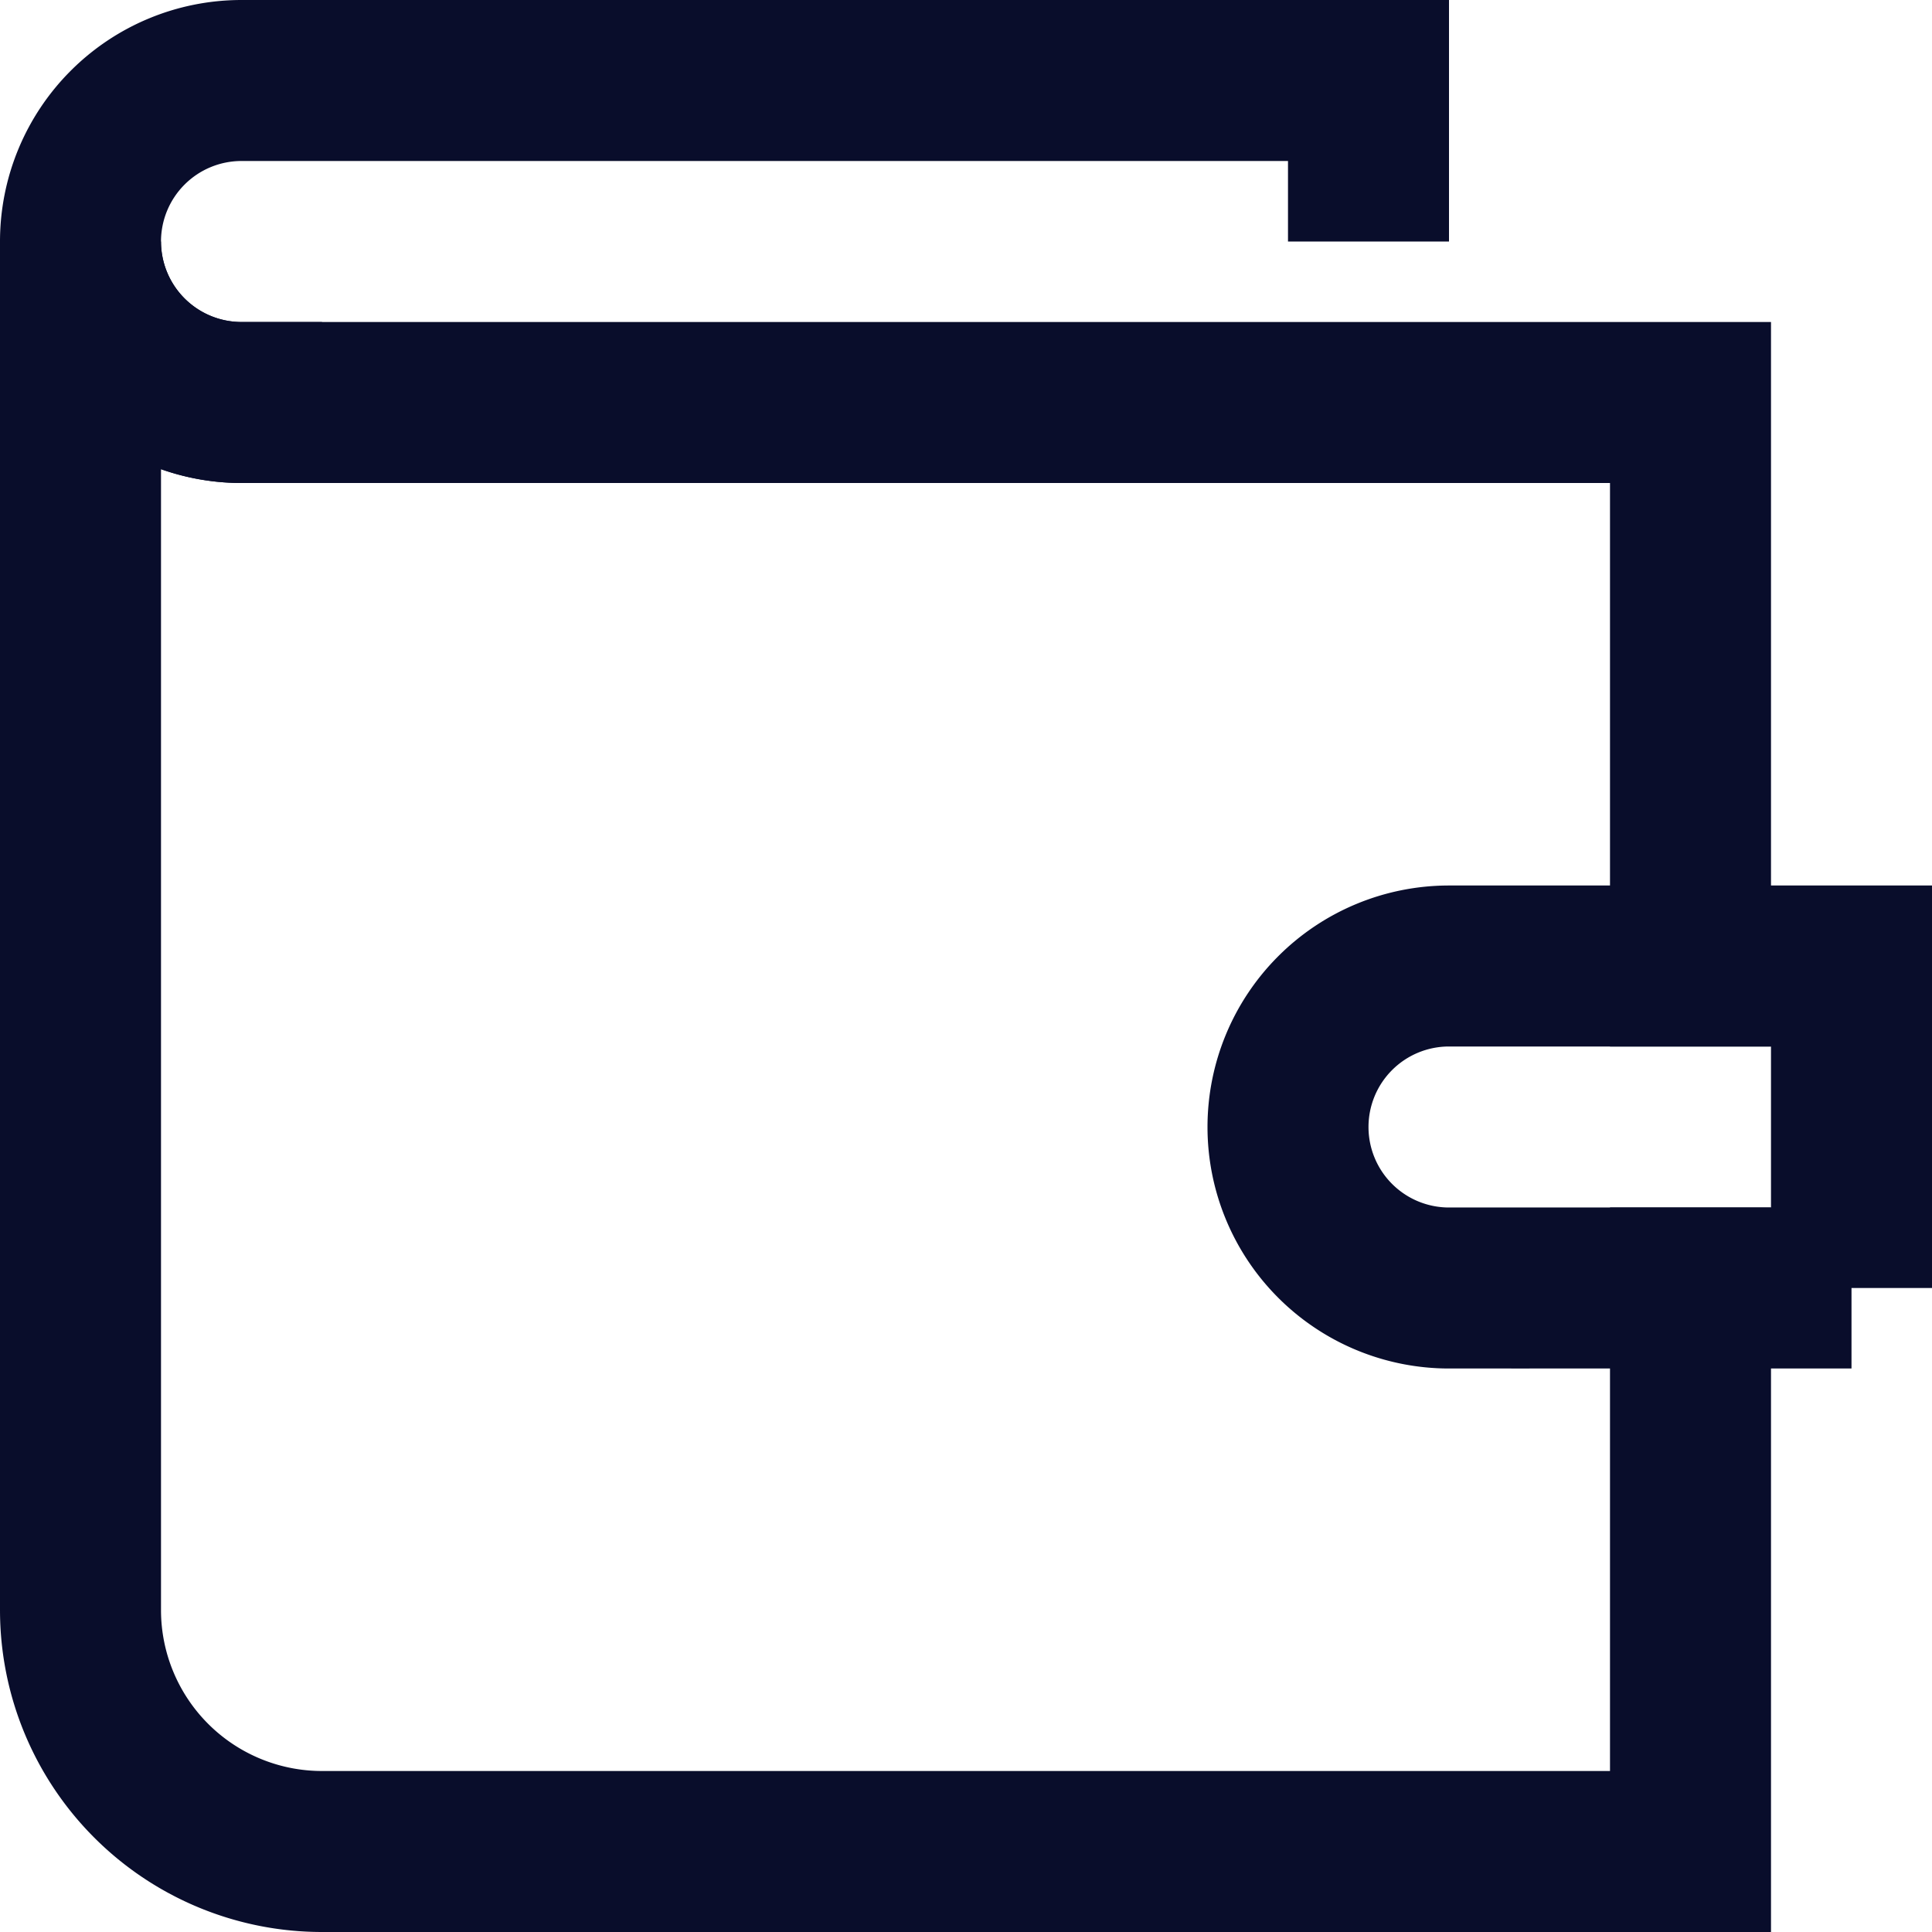
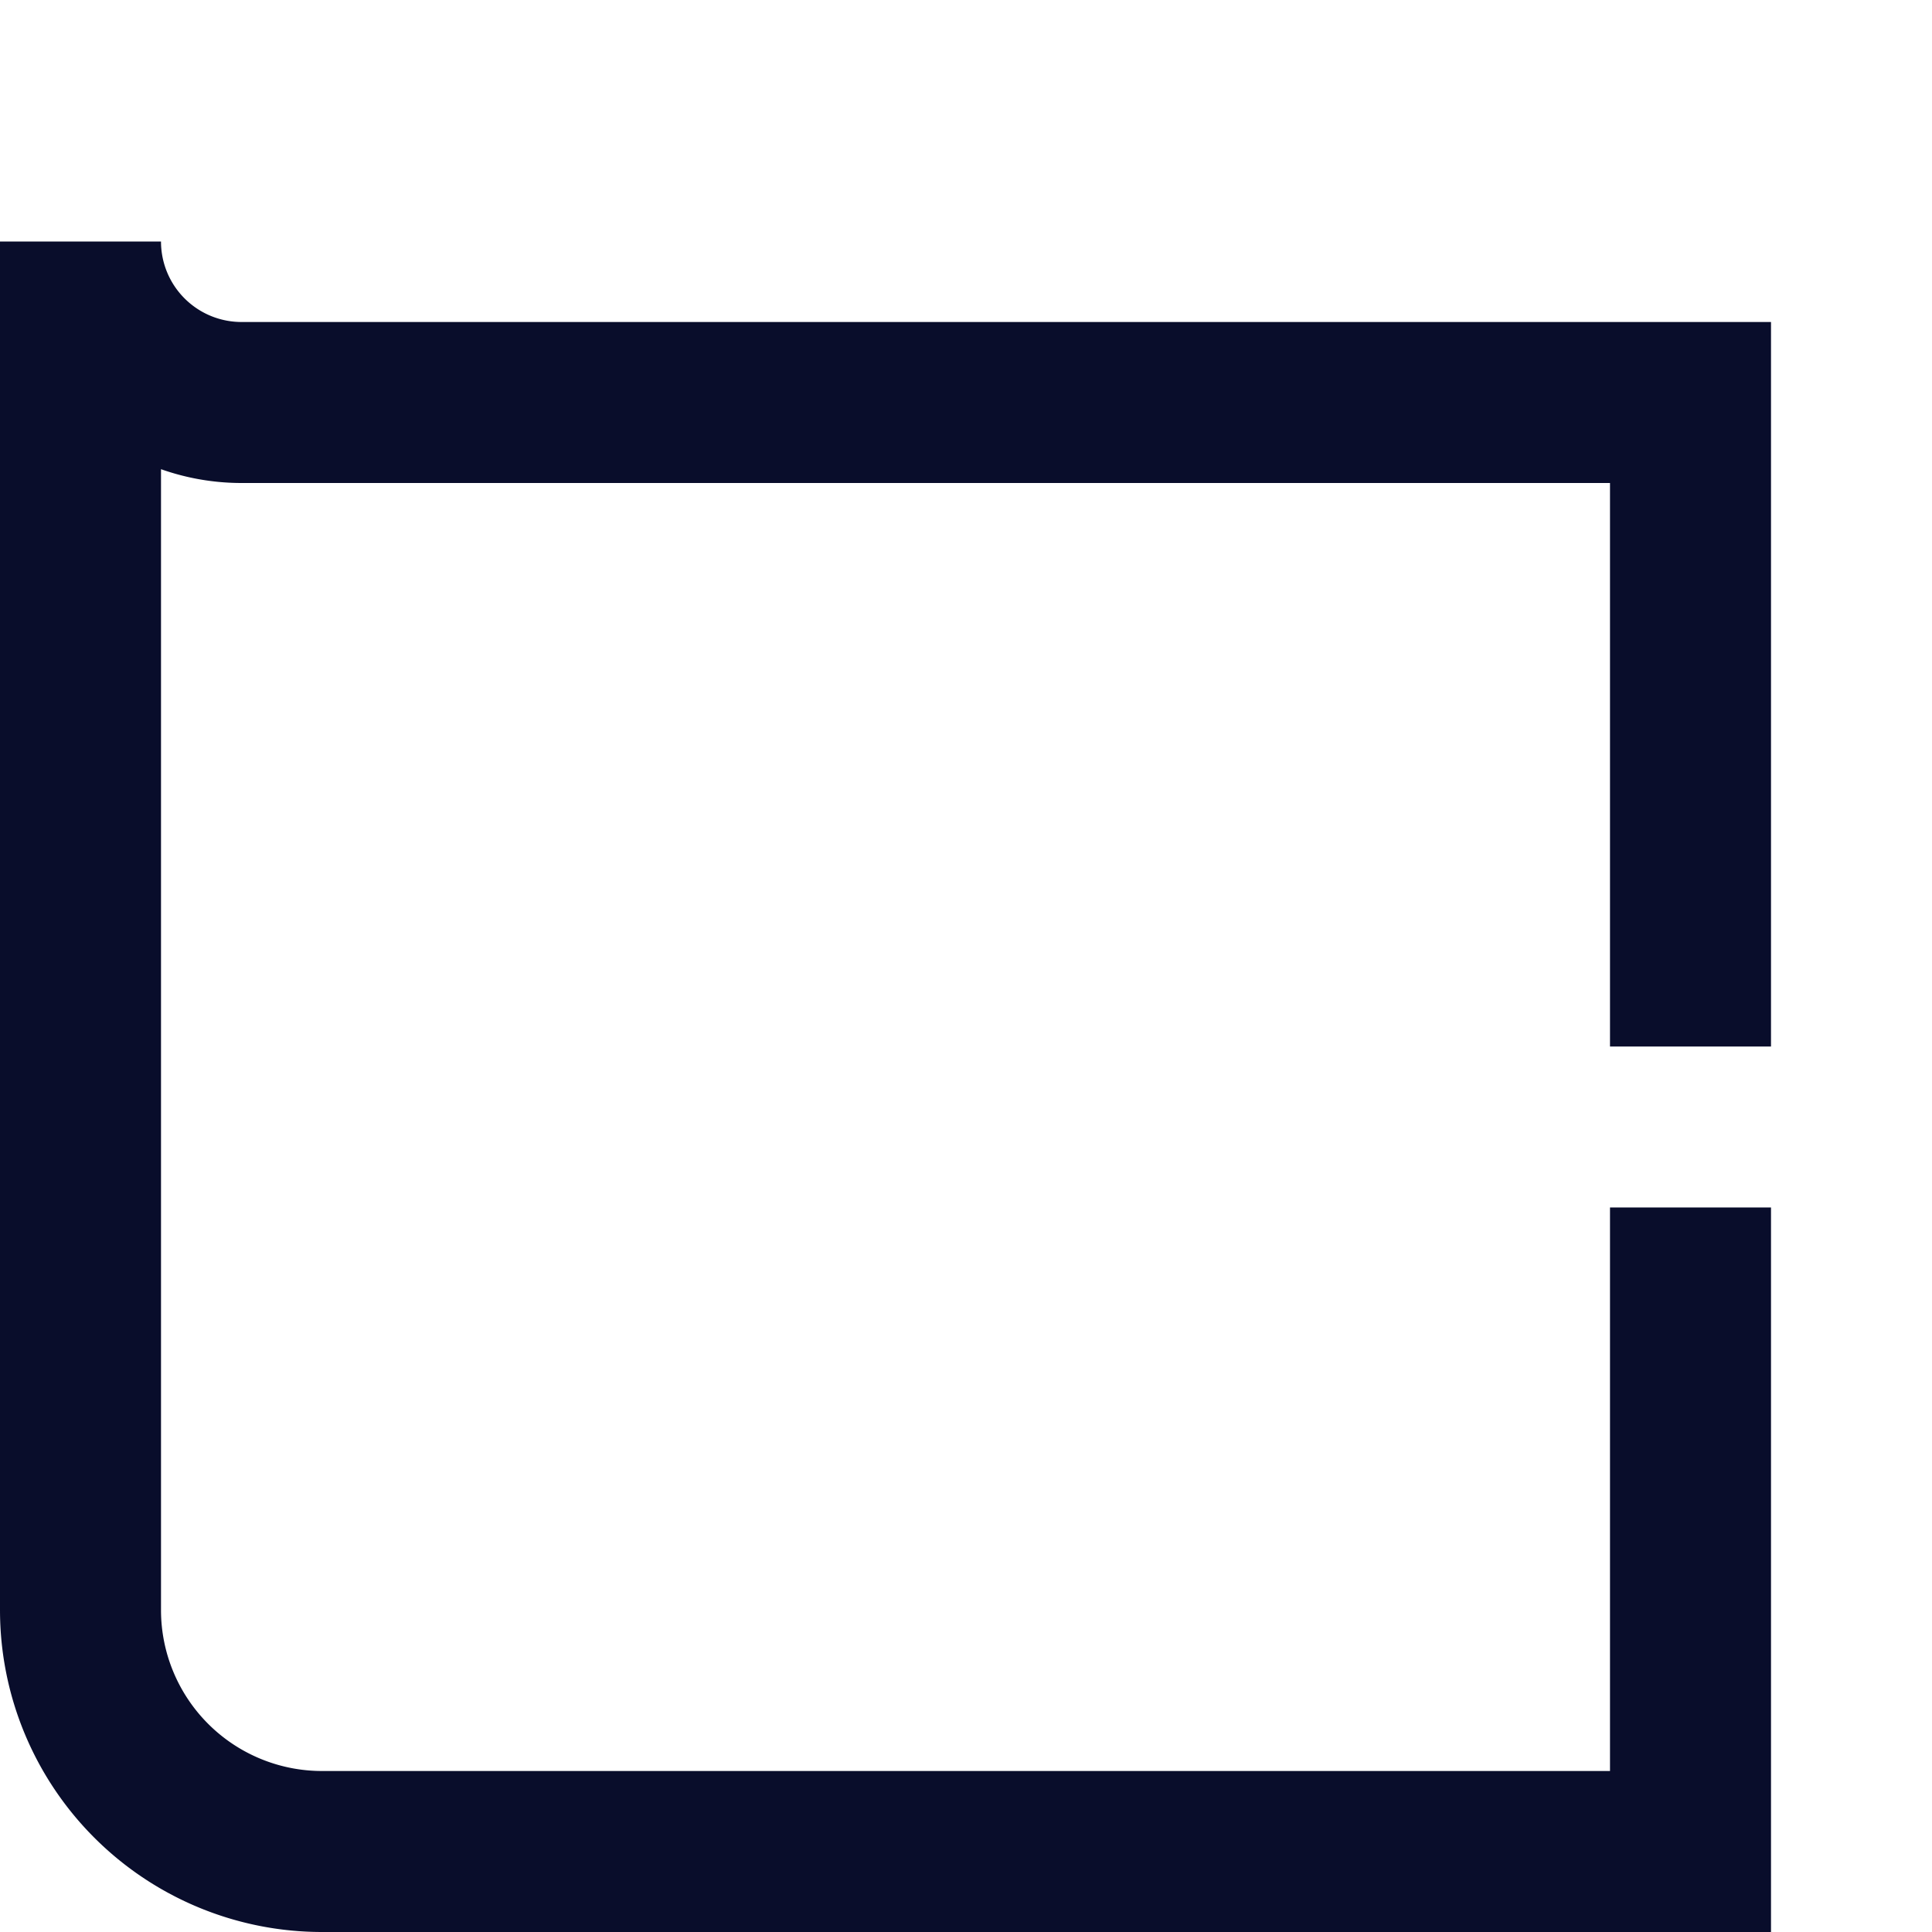
<svg xmlns="http://www.w3.org/2000/svg" width="24" height="24" viewBox="0 0 24 24">
  <title>icon-renewal</title>
  <g stroke="#090D2B" stroke-width="2" fill="none" fill-rule="evenodd" stroke-linecap="square">
    <path d="M21 12V5H3a2 2 0 0 1-2-2v17a3 3 0 0 0 3 3h17v-7" />
-     <path d="M17 2V1H3a2 2 0 1 0 0 4m20 11h-5a2 2 0 1 1 0-4h5v4z" />
  </g>
</svg>